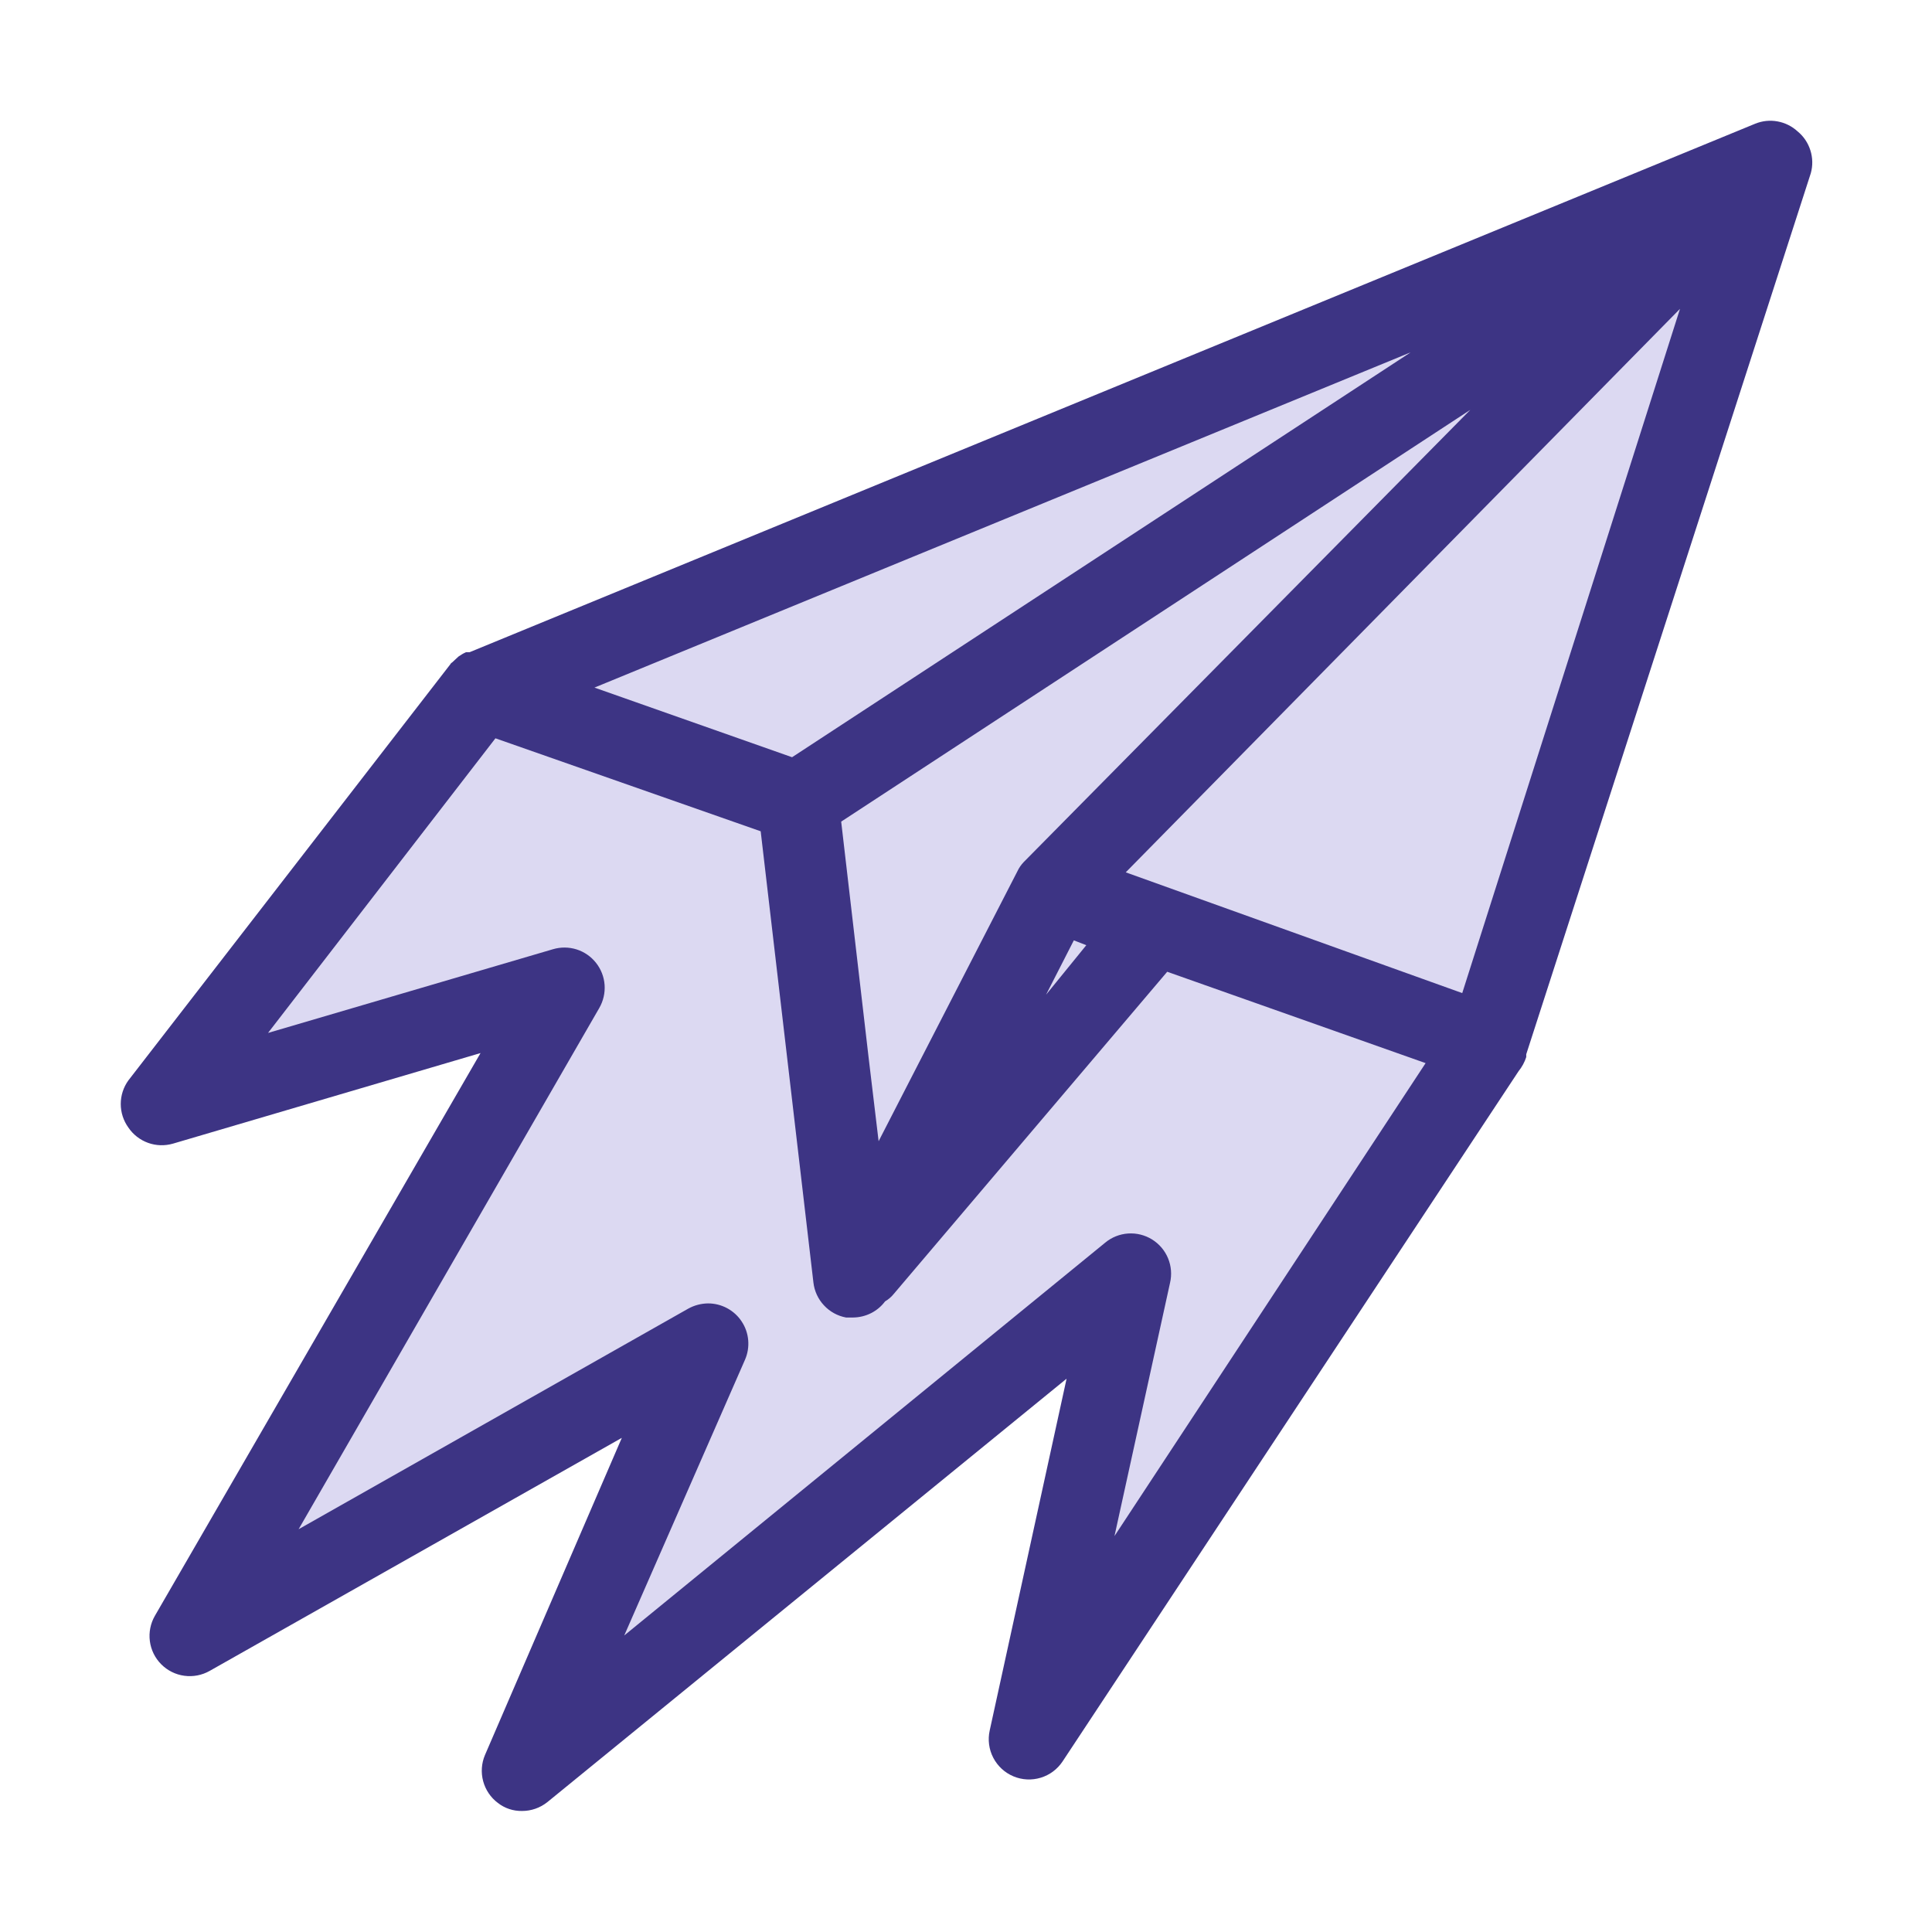
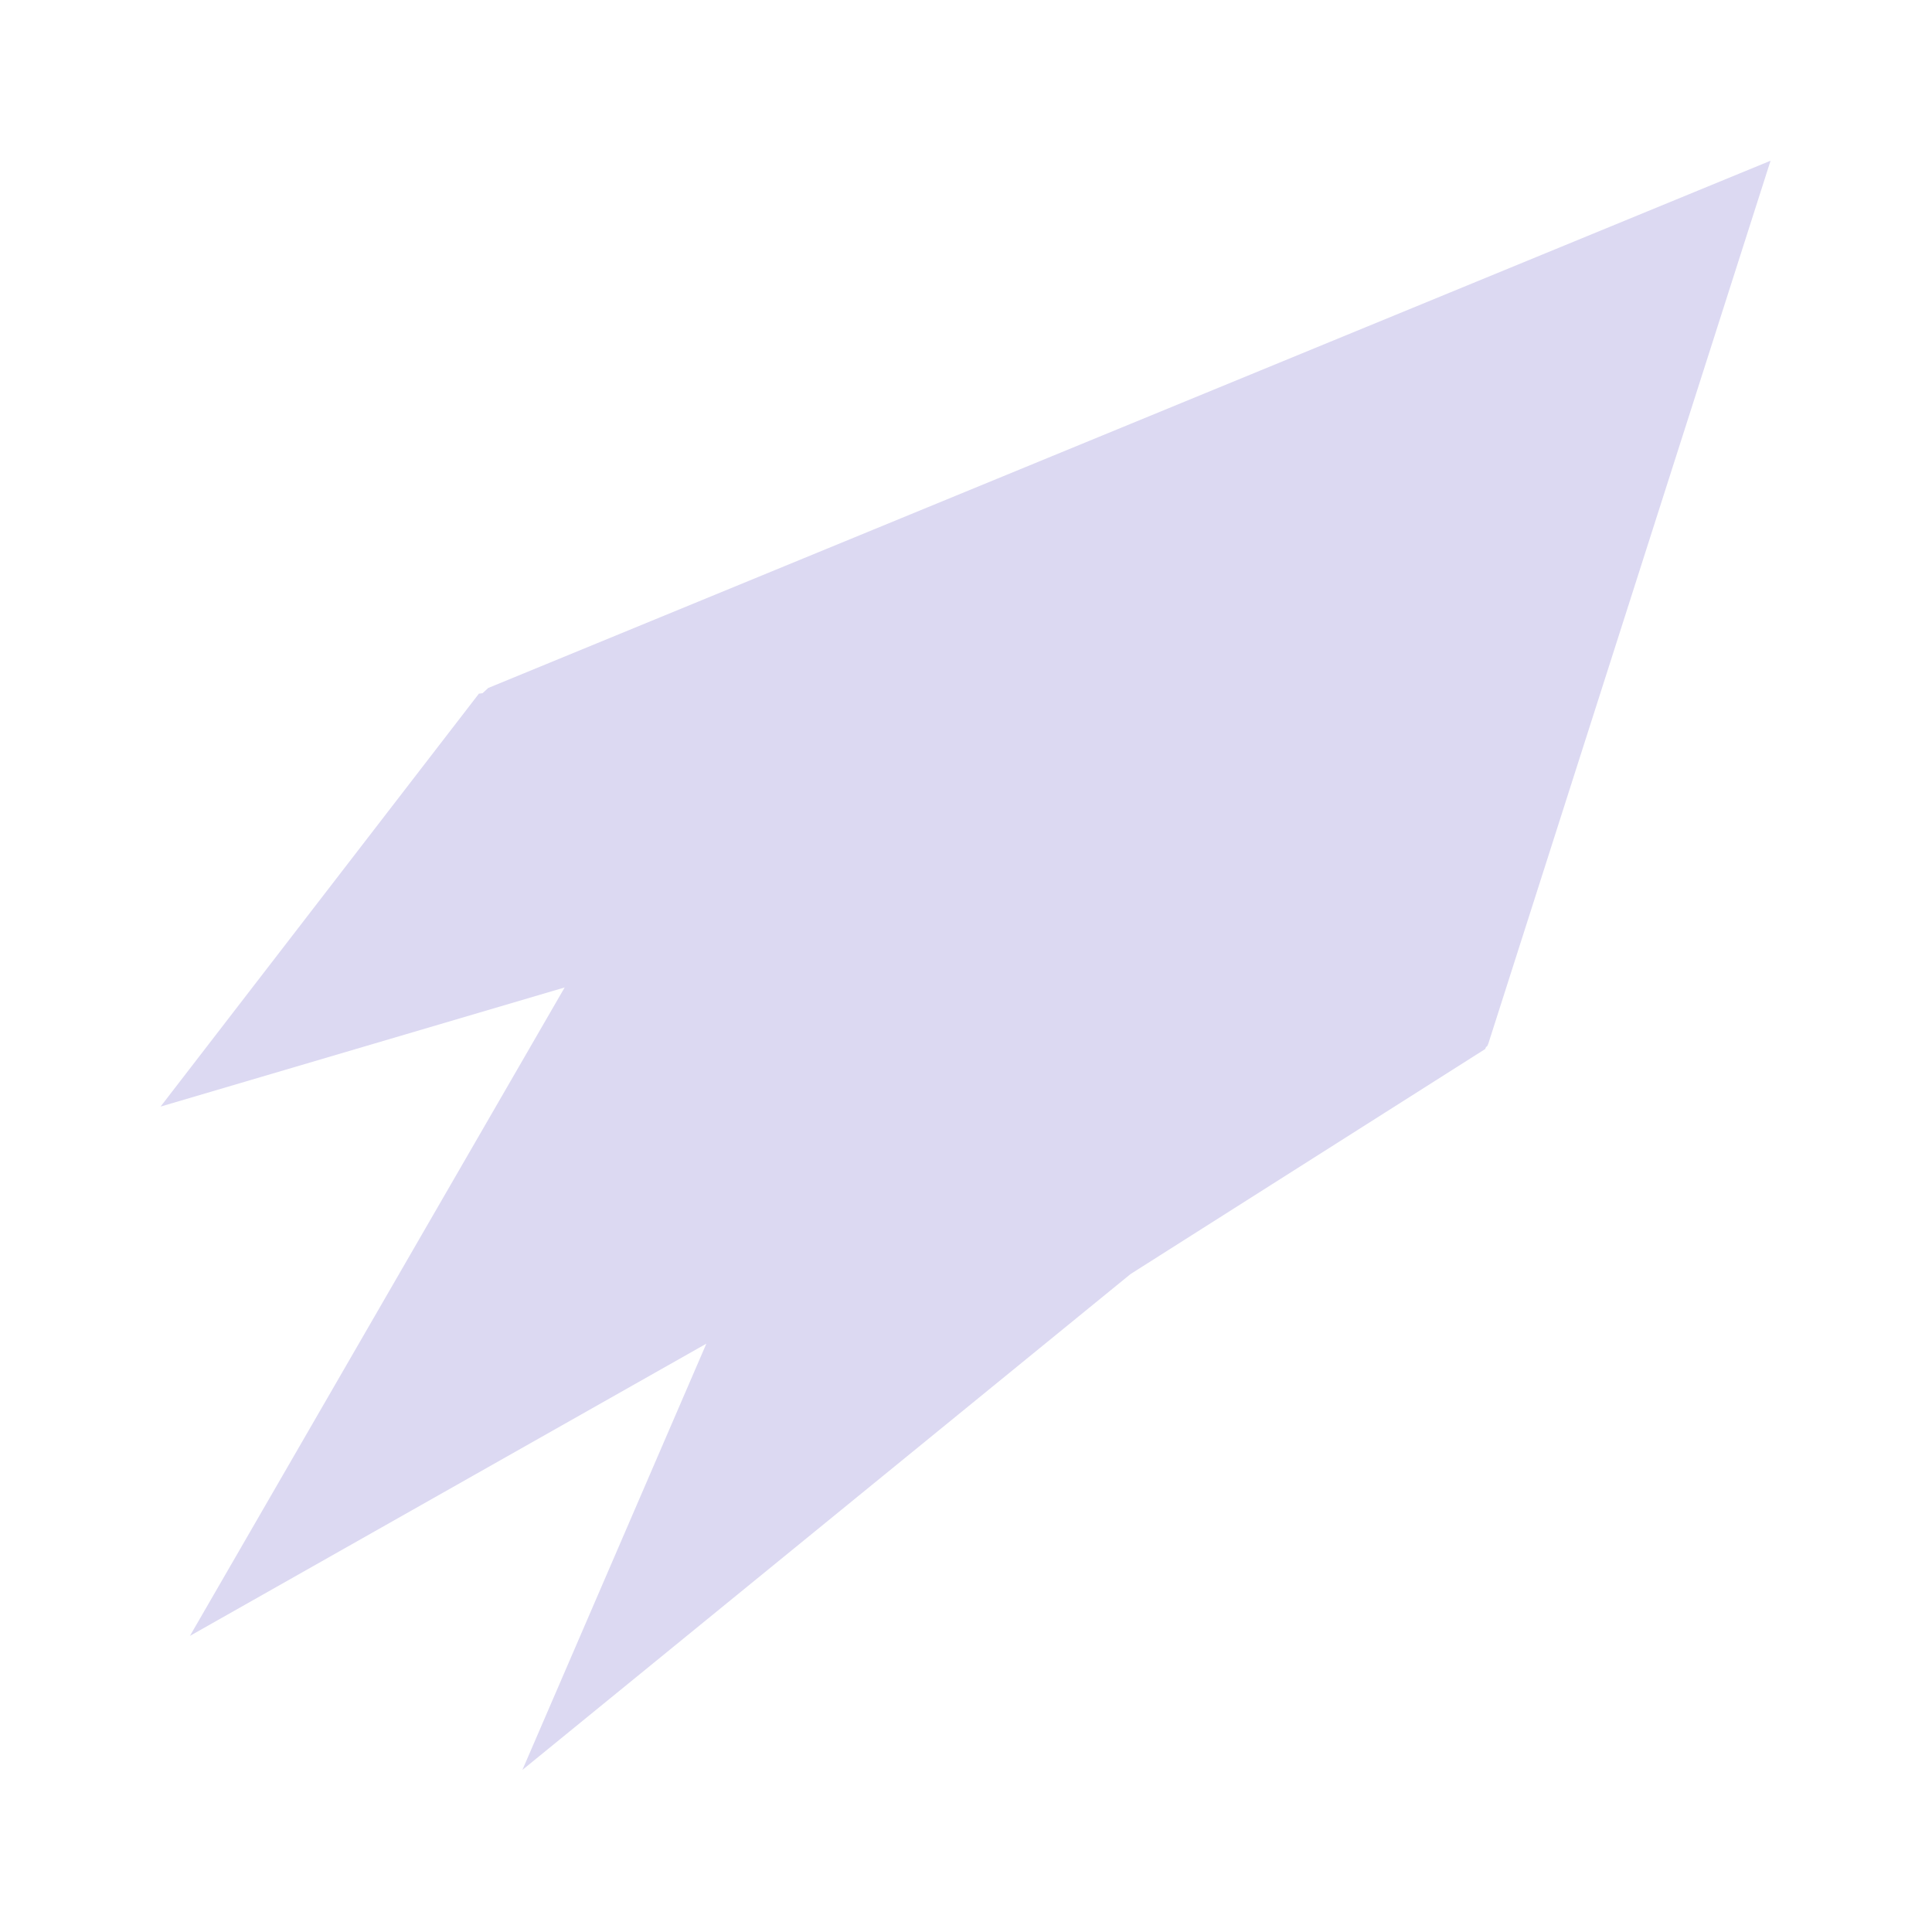
<svg xmlns="http://www.w3.org/2000/svg" width="48" height="48" viewBox="0 0 48 48" fill="none">
-   <path d="M43.989 3.993L36.979 25.923L36.949 25.993L36.919 26.013L36.899 26.063L25.569 43.163L28.089 31.653L12.979 43.973L17.549 33.383L4.719 40.643L14.029 24.533L3.989 27.493L11.899 17.233L11.989 17.223L12.129 17.093L43.989 3.993Z" fill="#DCD9F2" />
-   <path d="M44.659 3.263C44.52 3.135 44.347 3.05 44.161 3.016C43.976 2.982 43.784 3.002 43.609 3.073L11.669 16.203H11.579C11.512 16.233 11.449 16.27 11.389 16.313L11.239 16.453C11.218 16.464 11.2 16.481 11.189 16.503L3.189 26.843C3.066 27.013 3 27.218 3 27.428C3 27.638 3.066 27.842 3.189 28.013C3.308 28.189 3.479 28.322 3.679 28.394C3.878 28.466 4.095 28.472 4.299 28.413L11.939 26.163L3.849 40.143C3.739 40.333 3.695 40.554 3.723 40.772C3.751 40.99 3.85 41.192 4.005 41.348C4.16 41.504 4.361 41.605 4.579 41.634C4.797 41.664 5.018 41.621 5.209 41.513L15.449 35.723L12.049 43.603C11.962 43.808 11.946 44.037 12.004 44.253C12.062 44.468 12.19 44.659 12.369 44.793C12.54 44.927 12.752 44.997 12.969 44.993C13.198 44.994 13.42 44.916 13.599 44.773L26.499 34.253L24.589 42.993C24.538 43.222 24.569 43.462 24.677 43.67C24.785 43.878 24.962 44.042 25.179 44.133C25.394 44.223 25.633 44.235 25.856 44.167C26.078 44.1 26.27 43.957 26.399 43.763L37.729 26.613C37.813 26.509 37.878 26.39 37.919 26.263V26.193L44.989 4.303C45.041 4.116 45.037 3.918 44.978 3.734C44.92 3.549 44.809 3.385 44.659 3.263ZM25.429 21.423C25.368 21.488 25.317 21.562 25.279 21.643L22.569 26.913L21.829 28.353L21.579 26.263L20.899 20.413L36.529 10.183L25.429 21.423ZM26.989 23.483L25.989 24.713L26.679 23.363L26.989 23.483ZM35.049 8.753L19.679 18.813L14.769 17.083L35.049 8.753ZM27.689 38.163L29.069 31.873C29.117 31.669 29.1 31.455 29.02 31.262C28.94 31.068 28.801 30.905 28.623 30.794C28.445 30.684 28.237 30.632 28.028 30.646C27.82 30.66 27.62 30.739 27.459 30.873L15.509 40.633L18.509 33.783C18.576 33.63 18.603 33.464 18.589 33.298C18.575 33.132 18.52 32.973 18.428 32.834C18.337 32.694 18.212 32.581 18.066 32.502C17.919 32.423 17.755 32.382 17.589 32.383C17.418 32.385 17.249 32.43 17.099 32.513L7.419 37.993L14.889 25.043C14.989 24.869 15.035 24.67 15.021 24.47C15.007 24.271 14.933 24.08 14.809 23.923C14.685 23.765 14.517 23.649 14.326 23.588C14.136 23.528 13.931 23.526 13.739 23.583L6.659 25.663L12.309 18.343L18.899 20.653L20.209 31.863C20.233 32.075 20.325 32.275 20.471 32.431C20.616 32.588 20.809 32.694 21.019 32.733H21.199C21.352 32.731 21.504 32.694 21.641 32.625C21.778 32.556 21.897 32.456 21.989 32.333C22.073 32.284 22.148 32.219 22.209 32.143L28.999 24.143L35.419 26.413L27.689 38.163ZM36.329 24.673L27.969 21.673L41.739 7.673L36.329 24.673Z" fill="#3D3484" />
+   <path d="M43.989 3.993L36.979 25.923L36.949 25.993L36.919 26.013L36.899 26.063L28.089 31.653L12.979 43.973L17.549 33.383L4.719 40.643L14.029 24.533L3.989 27.493L11.899 17.233L11.989 17.223L12.129 17.093L43.989 3.993Z" fill="#DCD9F2" />
</svg>